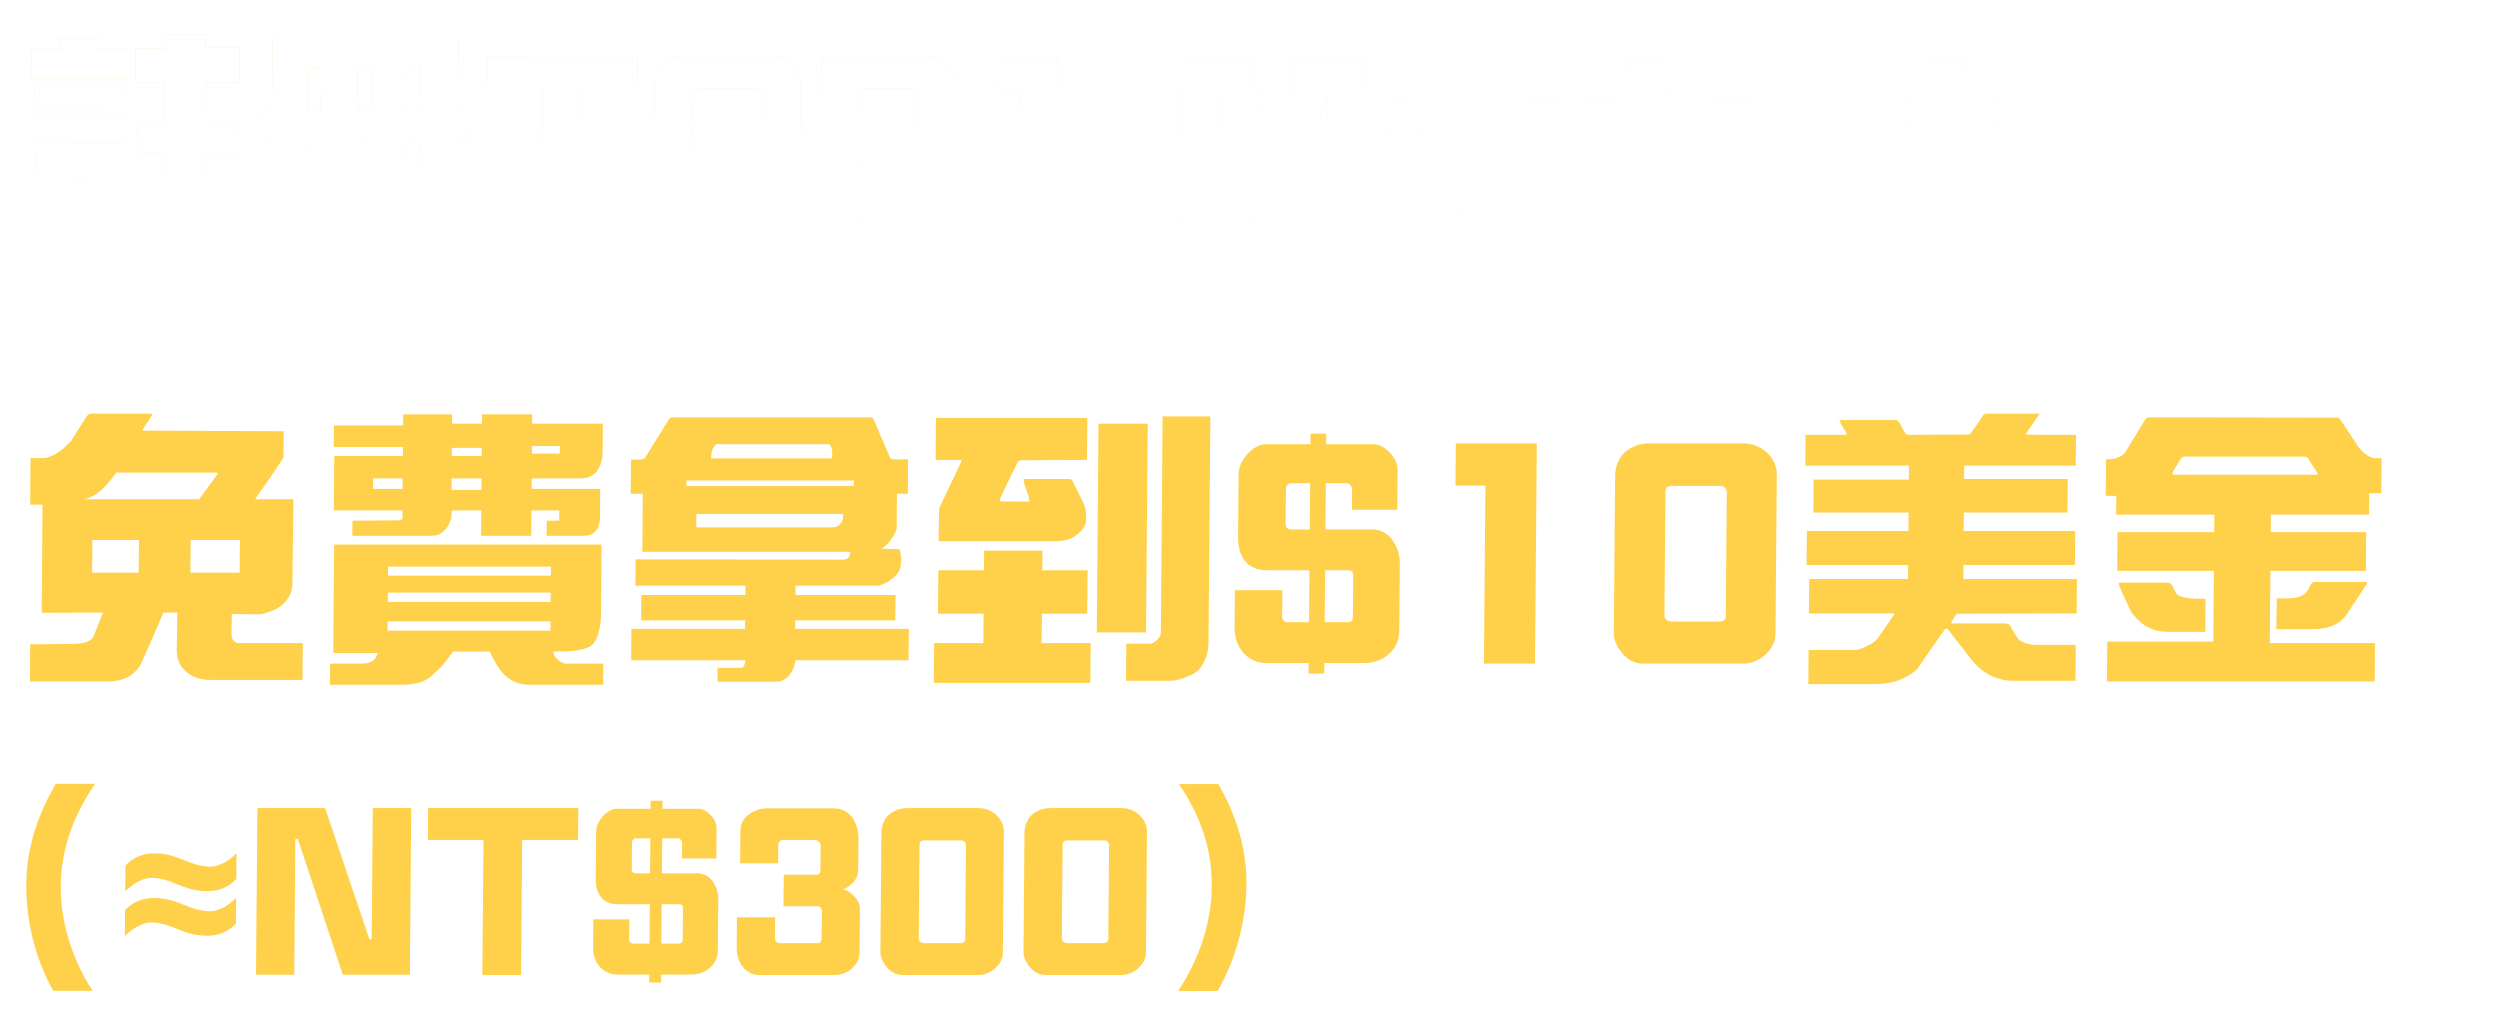
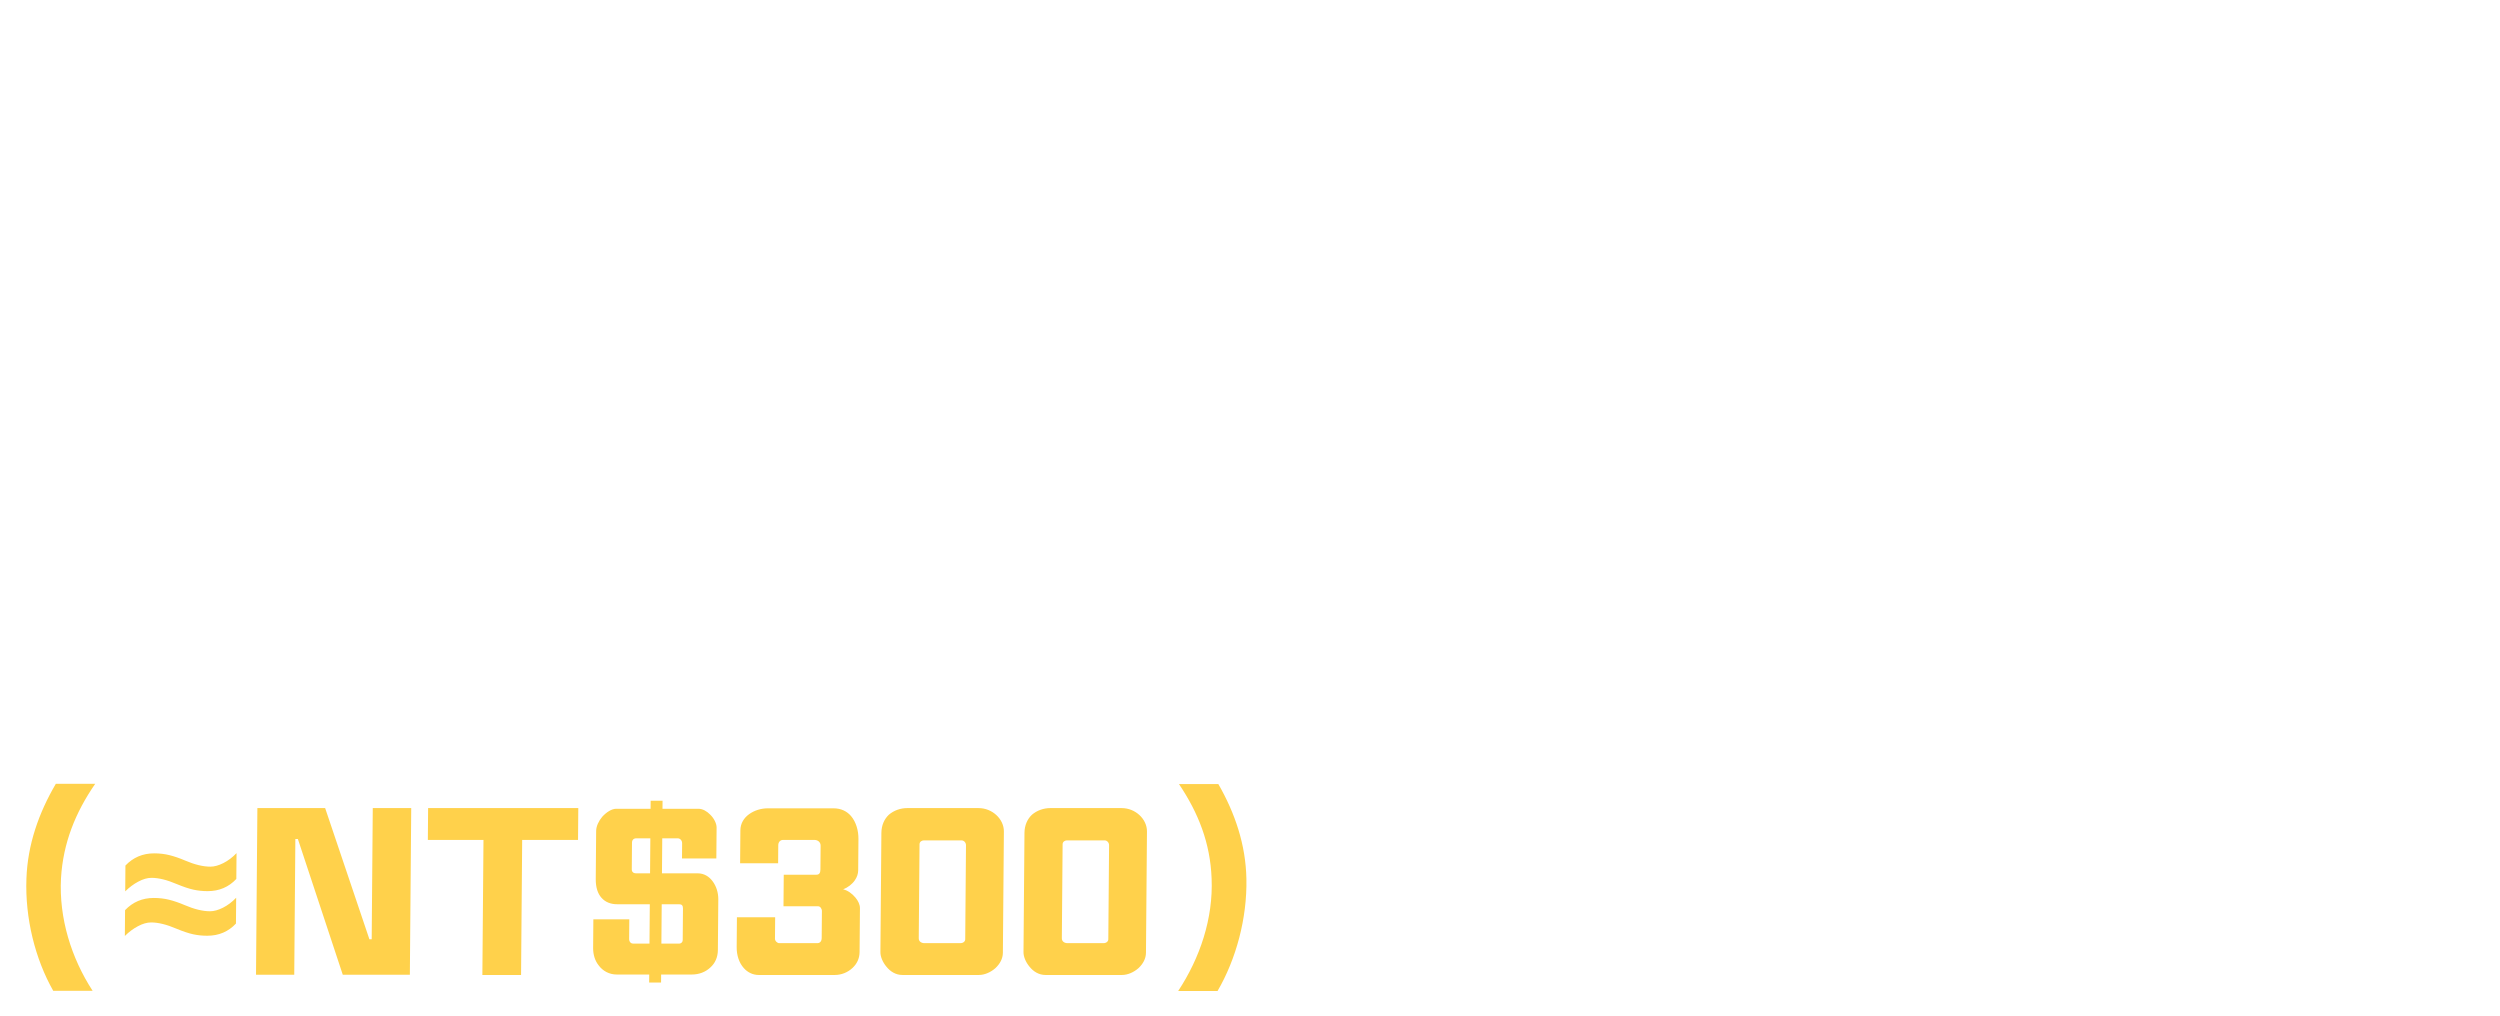
<svg xmlns="http://www.w3.org/2000/svg" width="546" height="222" viewBox="0 0 546 222" fill="none">
  <g filter="url(#filter0_d_1394_3895)">
-     <path d="M13.174 3.45L13.154 5.9H6.854L6.802 12.2H27.702L27.754 5.9H21.604L21.624 3.45H13.174ZM27.293 19.499L27.341 13.6H7.491L7.442 19.499H27.293ZM27.285 26.449L27.331 20.899H7.431L7.385 26.449H27.285ZM27.442 43.898L27.572 28.049H7.772L7.61 47.798H23.86C23.96 47.798 24.512 47.548 24.563 47.498C25.768 46.898 26.626 45.898 27.136 44.648C27.187 44.599 27.442 43.998 27.442 43.898ZM18.916 40.999H15.566L15.618 34.699H18.968L18.916 40.999ZM36.032 2.55L36.006 5.65H29.606L29.545 13.05H35.945L35.872 21.999H30.072L30.02 28.349H36.17L36.069 40.699H28.669L28.61 47.848H52.71L52.769 40.699H44.619L44.718 28.549H51.768L51.822 21.999H44.772L44.845 13.05H52.295L52.357 5.5H44.907L44.931 2.55H36.032ZM67.42 10H70.12L70.043 19.499H67.343L67.42 10ZM88.921 9.95H91.871L91.692 19.499H88.843L88.921 9.95ZM78.121 9.95H81.171L81.043 19.499H78.043L78.121 9.95ZM80.883 45.048H88.633L88.787 26.199H91.638L91.554 36.399C91.552 36.649 91.6 36.899 91.598 37.149C91.637 38.399 91.081 39.249 89.878 39.549L89.774 46.148H95.574C95.724 46.148 96.275 45.998 96.425 45.949C98.13 45.449 99.189 44.298 99.653 42.649C99.754 42.499 99.909 41.899 99.91 41.749L99.987 26.199H102.588L102.642 19.499H99.993L100.123 3.6H59.523L59.392 19.499H57.042L56.987 26.199H59.438L59.358 35.949C59.345 37.449 59.18 39.349 57.574 39.999L57.52 46.648C59.42 46.648 61.32 46.648 63.22 46.648C63.37 46.648 64.072 46.398 64.222 46.348C65.828 45.648 67.189 44.298 67.204 42.499L67.337 26.249H69.937L69.783 45.048H77.833L77.987 26.199H80.987L80.883 45.048ZM139.184 14.499L139.241 7.55H106.441L106.383 14.499H118.533L118.292 43.998H126.742L126.984 14.499H139.184ZM174.685 37.599L174.883 13.499C174.894 12.15 174.507 10.6 173.516 9.45C172.625 8.35 171.182 7.55 169.132 7.55H148.232C146.882 7.55 145.778 8 144.972 8.75C143.662 9.95 142.947 11.8 142.932 13.6L142.727 38.599C142.716 39.949 143.404 41.349 144.446 42.349C145.488 43.349 146.783 43.998 148.133 43.998H169.333C170.883 43.998 172.289 43.248 173.249 42.049C174.108 40.899 174.67 39.399 174.685 37.599ZM166.349 35.899C166.343 36.649 165.639 37.149 165.039 37.149H152.589C151.989 37.149 151.143 36.599 151.15 35.749L151.315 15.7C151.322 14.8 151.925 14.399 153.075 14.399H164.925C165.725 14.399 166.52 15.05 166.516 15.55L166.349 35.899ZM208.718 24.549L208.809 13.399C208.822 11.8 208.285 10.3 207.244 9.2C206.252 8.2 204.807 7.55 203.007 7.55H179.407L179.109 43.949H187.659L187.772 30.099H203.472C205.122 30.099 206.479 29.249 207.439 28.099C208.247 27.049 208.708 25.749 208.718 24.549ZM200.187 22.249C200.179 23.149 199.577 23.449 198.577 23.449H187.827L187.901 14.399H199.401C199.851 14.399 200.248 14.8 200.243 15.35L200.187 22.249ZM230.854 43.998L231.153 7.55H217.753L217.696 14.55H222.646L222.404 43.998H230.854ZM297.918 43.949L298.217 7.55H283.067L278.06 32.799L272.967 7.55H258.167L257.868 43.949H266.168L266.401 15.6H266.651L272.868 43.949H283.018L289.601 15.55H289.951L289.718 43.949H297.918ZM329.549 44.048L329.599 37.949H328.149C327.349 37.949 326.904 37.349 326.909 36.749L327.035 21.399C327.046 20.049 326.555 18.899 325.812 18.049C324.871 16.949 323.527 16.299 322.377 16.299H306.977C305.677 16.299 304.572 16.849 303.765 17.649C302.908 18.549 302.398 19.749 302.389 20.899L302.358 24.649H310.208L310.217 23.499C310.223 22.799 310.676 22.449 311.176 22.449H318.176C318.976 22.449 319.271 23.049 319.265 23.749L319.246 26.149H307.296C306.096 26.149 304.842 26.649 303.935 27.449C302.929 28.249 302.269 29.349 302.26 30.499L302.188 39.249C302.179 40.399 302.719 41.599 303.562 42.499C304.404 43.398 305.499 43.998 306.649 43.998H314.649C315.799 43.998 316.802 43.648 317.558 42.999C318.313 42.349 318.87 41.449 319.179 40.349C319.27 41.449 319.813 42.349 320.508 42.949C321.302 43.648 322.249 44.048 323.049 44.048H329.549ZM319.149 37.949H310.949C310.349 37.949 310.151 37.649 310.155 37.249L310.19 32.949C310.194 32.499 310.396 32.199 310.896 32.199H319.196L319.149 37.949ZM351.836 22.899L351.89 16.349H345.99C344.69 16.349 343.738 16.599 342.984 17.049C342.231 17.499 341.626 18.099 341.12 18.799L341.14 16.349H333.29L333.063 44.048H340.913L341.056 26.599C341.064 25.699 341.721 24.799 342.577 24.099C343.432 23.399 344.536 22.899 345.386 22.899H351.836ZM383.045 16.349H373.595L366.92 25.549H363.92L364.067 7.55H356.067L355.768 44.048H363.768L363.866 32.149H366.766L373.668 44.048H382.768L373.892 28.899L383.045 16.349ZM412.37 39.599L412.406 35.199H404.456L404.444 36.649C404.439 37.199 404.136 37.649 403.586 37.649H394.786C394.436 37.649 394.089 37.249 394.092 36.899L394.125 32.849H407.375C408.775 32.849 409.929 32.399 410.735 31.699C411.541 30.949 411.949 29.899 411.959 28.699L412.021 21.199C412.027 20.399 411.638 19.099 410.797 18.049C410.004 17.099 408.861 16.349 407.261 16.349H392.561C391.111 16.349 389.658 16.649 388.502 17.349C387.246 18.149 386.335 19.399 386.321 21.149L386.178 38.599C386.167 39.949 386.706 41.299 387.647 42.349C388.539 43.298 389.784 43.998 391.184 43.998H407.134C408.934 43.998 410.337 43.648 411.294 42.699C412 41.999 412.358 40.999 412.37 39.599ZM403.985 25.599C403.981 26.049 403.627 26.499 403.177 26.499H394.177L394.199 23.899C394.205 23.149 394.758 22.749 395.458 22.749H403.108C403.658 22.749 404.002 23.449 403.999 23.899L403.985 25.599ZM436.432 22.699L436.484 16.349H429.184L429.256 7.6H421.306L421.234 16.349H416.134L416.082 22.699H421.182L421.049 38.899C421.04 39.999 421.628 41.399 422.62 42.449C423.462 43.349 424.607 43.998 425.857 43.998H435.957L436.009 37.649H430.259C429.609 37.649 429.013 37.249 429.017 36.749L429.132 22.699H436.432ZM465.236 38.999L465.299 31.299C465.308 30.199 464.967 29.099 464.323 28.299C463.68 27.449 462.685 26.849 461.485 26.849H449.435C449.085 26.849 448.538 26.499 448.544 25.849L448.563 23.499C448.568 22.849 449.071 22.499 449.571 22.499H455.871C456.321 22.499 456.816 23.049 456.813 23.499L456.803 24.749H464.703L464.737 20.549C464.745 19.599 464.452 18.699 463.858 17.949C463.116 16.999 461.972 16.299 460.572 16.299H444.822C443.972 16.299 442.919 16.699 442.113 17.349C441.308 18.049 440.7 18.949 440.691 20.099L440.621 28.599C440.612 29.749 441.053 30.799 441.697 31.549C442.489 32.449 443.635 32.999 444.835 32.999H456.535C457.085 32.999 457.48 33.599 457.476 34.099L457.453 36.849C457.45 37.299 456.995 37.799 456.495 37.799H448.795C448.245 37.799 447.899 37.349 447.904 36.749L447.918 35.049H439.918L439.889 38.649C439.875 40.249 440.513 41.749 441.604 42.799C442.348 43.548 443.395 43.998 444.495 43.998H460.095C461.795 43.998 463.1 43.349 464.008 42.349C464.766 41.449 465.225 40.249 465.236 38.999Z" fill="url(#paint0_linear_1394_3895)" />
-     <path d="M13.174 3.45L13.154 5.9H6.854L6.802 12.2H27.702L27.754 5.9H21.604L21.624 3.45H13.174ZM27.293 19.499L27.341 13.6H7.491L7.442 19.499H27.293ZM27.285 26.449L27.331 20.899H7.431L7.385 26.449H27.285ZM27.442 43.898L27.572 28.049H7.772L7.61 47.798H23.86C23.96 47.798 24.512 47.548 24.563 47.498C25.768 46.898 26.626 45.898 27.136 44.648C27.187 44.599 27.442 43.998 27.442 43.898ZM18.916 40.999H15.566L15.618 34.699H18.968L18.916 40.999ZM36.032 2.55L36.006 5.65H29.606L29.545 13.05H35.945L35.872 21.999H30.072L30.02 28.349H36.17L36.069 40.699H28.669L28.61 47.848H52.71L52.769 40.699H44.619L44.718 28.549H51.768L51.822 21.999H44.772L44.845 13.05H52.295L52.357 5.5H44.907L44.931 2.55H36.032ZM67.42 10H70.12L70.043 19.499H67.343L67.42 10ZM88.921 9.95H91.871L91.692 19.499H88.843L88.921 9.95ZM78.121 9.95H81.171L81.043 19.499H78.043L78.121 9.95ZM80.883 45.048H88.633L88.787 26.199H91.638L91.554 36.399C91.552 36.649 91.6 36.899 91.598 37.149C91.637 38.399 91.081 39.249 89.878 39.549L89.774 46.148H95.574C95.724 46.148 96.275 45.998 96.425 45.949C98.13 45.449 99.189 44.298 99.653 42.649C99.754 42.499 99.909 41.899 99.91 41.749L99.987 26.199H102.588L102.642 19.499H99.993L100.123 3.6H59.523L59.392 19.499H57.042L56.987 26.199H59.438L59.358 35.949C59.345 37.449 59.18 39.349 57.574 39.999L57.52 46.648C59.42 46.648 61.32 46.648 63.22 46.648C63.37 46.648 64.072 46.398 64.222 46.348C65.828 45.648 67.189 44.298 67.204 42.499L67.337 26.249H69.937L69.783 45.048H77.833L77.987 26.199H80.987L80.883 45.048ZM139.184 14.499L139.241 7.55H106.441L106.383 14.499H118.533L118.292 43.998H126.742L126.984 14.499H139.184ZM174.685 37.599L174.883 13.499C174.894 12.15 174.507 10.6 173.516 9.45C172.625 8.35 171.182 7.55 169.132 7.55H148.232C146.882 7.55 145.778 8 144.972 8.75C143.662 9.95 142.947 11.8 142.932 13.6L142.727 38.599C142.716 39.949 143.404 41.349 144.446 42.349C145.488 43.349 146.783 43.998 148.133 43.998H169.333C170.883 43.998 172.289 43.248 173.249 42.049C174.108 40.899 174.67 39.399 174.685 37.599ZM166.349 35.899C166.343 36.649 165.639 37.149 165.039 37.149H152.589C151.989 37.149 151.143 36.599 151.15 35.749L151.315 15.7C151.322 14.8 151.925 14.399 153.075 14.399H164.925C165.725 14.399 166.52 15.05 166.516 15.55L166.349 35.899ZM208.718 24.549L208.809 13.399C208.822 11.8 208.285 10.3 207.244 9.2C206.252 8.2 204.807 7.55 203.007 7.55H179.407L179.109 43.949H187.659L187.772 30.099H203.472C205.122 30.099 206.479 29.249 207.439 28.099C208.247 27.049 208.708 25.749 208.718 24.549ZM200.187 22.249C200.179 23.149 199.577 23.449 198.577 23.449H187.827L187.901 14.399H199.401C199.851 14.399 200.248 14.8 200.243 15.35L200.187 22.249ZM230.854 43.998L231.153 7.55H217.753L217.696 14.55H222.646L222.404 43.998H230.854ZM297.918 43.949L298.217 7.55H283.067L278.06 32.799L272.967 7.55H258.167L257.868 43.949H266.168L266.401 15.6H266.651L272.868 43.949H283.018L289.601 15.55H289.951L289.718 43.949H297.918ZM329.549 44.048L329.599 37.949H328.149C327.349 37.949 326.904 37.349 326.909 36.749L327.035 21.399C327.046 20.049 326.555 18.899 325.812 18.049C324.871 16.949 323.527 16.299 322.377 16.299H306.977C305.677 16.299 304.572 16.849 303.765 17.649C302.908 18.549 302.398 19.749 302.389 20.899L302.358 24.649H310.208L310.217 23.499C310.223 22.799 310.676 22.449 311.176 22.449H318.176C318.976 22.449 319.271 23.049 319.265 23.749L319.246 26.149H307.296C306.096 26.149 304.842 26.649 303.935 27.449C302.929 28.249 302.269 29.349 302.26 30.499L302.188 39.249C302.179 40.399 302.719 41.599 303.562 42.499C304.404 43.398 305.499 43.998 306.649 43.998H314.649C315.799 43.998 316.802 43.648 317.558 42.999C318.313 42.349 318.87 41.449 319.179 40.349C319.27 41.449 319.813 42.349 320.508 42.949C321.302 43.648 322.249 44.048 323.049 44.048H329.549ZM319.149 37.949H310.949C310.349 37.949 310.151 37.649 310.155 37.249L310.19 32.949C310.194 32.499 310.396 32.199 310.896 32.199H319.196L319.149 37.949ZM351.836 22.899L351.89 16.349H345.99C344.69 16.349 343.738 16.599 342.984 17.049C342.231 17.499 341.626 18.099 341.12 18.799L341.14 16.349H333.29L333.063 44.048H340.913L341.056 26.599C341.064 25.699 341.721 24.799 342.577 24.099C343.432 23.399 344.536 22.899 345.386 22.899H351.836ZM383.045 16.349H373.595L366.92 25.549H363.92L364.067 7.55H356.067L355.768 44.048H363.768L363.866 32.149H366.766L373.668 44.048H382.768L373.892 28.899L383.045 16.349ZM412.37 39.599L412.406 35.199H404.456L404.444 36.649C404.439 37.199 404.136 37.649 403.586 37.649H394.786C394.436 37.649 394.089 37.249 394.092 36.899L394.125 32.849H407.375C408.775 32.849 409.929 32.399 410.735 31.699C411.541 30.949 411.949 29.899 411.959 28.699L412.021 21.199C412.027 20.399 411.638 19.099 410.797 18.049C410.004 17.099 408.861 16.349 407.261 16.349H392.561C391.111 16.349 389.658 16.649 388.502 17.349C387.246 18.149 386.335 19.399 386.321 21.149L386.178 38.599C386.167 39.949 386.706 41.299 387.647 42.349C388.539 43.298 389.784 43.998 391.184 43.998H407.134C408.934 43.998 410.337 43.648 411.294 42.699C412 41.999 412.358 40.999 412.37 39.599ZM403.985 25.599C403.981 26.049 403.627 26.499 403.177 26.499H394.177L394.199 23.899C394.205 23.149 394.758 22.749 395.458 22.749H403.108C403.658 22.749 404.002 23.449 403.999 23.899L403.985 25.599ZM436.432 22.699L436.484 16.349H429.184L429.256 7.6H421.306L421.234 16.349H416.134L416.082 22.699H421.182L421.049 38.899C421.04 39.999 421.628 41.399 422.62 42.449C423.462 43.349 424.607 43.998 425.857 43.998H435.957L436.009 37.649H430.259C429.609 37.649 429.013 37.249 429.017 36.749L429.132 22.699H436.432ZM465.236 38.999L465.299 31.299C465.308 30.199 464.967 29.099 464.323 28.299C463.68 27.449 462.685 26.849 461.485 26.849H449.435C449.085 26.849 448.538 26.499 448.544 25.849L448.563 23.499C448.568 22.849 449.071 22.499 449.571 22.499H455.871C456.321 22.499 456.816 23.049 456.813 23.499L456.803 24.749H464.703L464.737 20.549C464.745 19.599 464.452 18.699 463.858 17.949C463.116 16.999 461.972 16.299 460.572 16.299H444.822C443.972 16.299 442.919 16.699 442.113 17.349C441.308 18.049 440.7 18.949 440.691 20.099L440.621 28.599C440.612 29.749 441.053 30.799 441.697 31.549C442.489 32.449 443.635 32.999 444.835 32.999H456.535C457.085 32.999 457.48 33.599 457.476 34.099L457.453 36.849C457.45 37.299 456.995 37.799 456.495 37.799H448.795C448.245 37.799 447.899 37.349 447.904 36.749L447.918 35.049H439.918L439.889 38.649C439.875 40.249 440.513 41.749 441.604 42.799C442.348 43.548 443.395 43.998 444.495 43.998H460.095C461.795 43.998 463.1 43.349 464.008 42.349C464.766 41.449 465.225 40.249 465.236 38.999Z" fill="white" />
-   </g>
+     </g>
  <g filter="url(#filter1_d_1394_3895)">
    <path d="M20.792 166.25H12.192C8.439 172.65 6.033 179.549 5.772 186.949C5.451 195.599 7.678 204.499 11.621 211.448H20.221C15.58 204.299 12.851 195.599 13.323 186.849C13.786 179.199 16.44 172.55 20.792 166.25ZM33.085 186.783C32.189 186.783 31.227 187.06 30.197 187.613C29.183 188.151 28.234 188.859 27.348 189.737L27.394 184.098C29.085 182.324 31.175 181.437 33.666 181.437C34.854 181.437 35.968 181.567 37.007 181.828C38.063 182.088 39.199 182.479 40.415 182.999C42.508 183.895 44.351 184.342 45.946 184.342C46.809 184.342 47.755 184.082 48.785 183.561C49.815 183.04 50.773 182.316 51.659 181.388L51.613 187.028C49.954 188.802 47.864 189.689 45.341 189.689C44.267 189.689 43.242 189.583 42.267 189.371C41.293 189.16 40.075 188.753 38.615 188.151C36.491 187.239 34.647 186.783 33.085 186.783ZM33.005 196.524C32.109 196.524 31.147 196.801 30.117 197.354C29.104 197.891 28.154 198.599 27.268 199.478L27.314 193.839C29.005 192.065 31.095 191.178 33.586 191.178C34.774 191.178 35.888 191.308 36.927 191.568C37.983 191.829 39.119 192.219 40.336 192.74C42.428 193.635 44.272 194.083 45.867 194.083C46.729 194.083 47.675 193.823 48.705 193.302C49.735 192.781 50.693 192.057 51.579 191.129L51.533 196.768C49.874 198.542 47.784 199.429 45.261 199.429C44.187 199.429 43.162 199.324 42.188 199.112C41.213 198.901 39.995 198.494 38.535 197.891C36.411 196.98 34.567 196.524 33.005 196.524ZM89.513 207.949L89.811 171.55H81.412L81.177 200.199H80.677L71.011 171.55H56.212L55.913 207.949H64.263L64.506 178.3H65.056L74.863 207.949H89.513ZM126.242 178.5L126.299 171.55H93.499L93.442 178.5H105.592L105.35 207.999H113.8L114.042 178.5H126.242ZM156.785 202.549L156.876 191.449C156.888 190.049 156.45 188.599 155.609 187.499C154.867 186.499 153.773 185.799 152.373 185.799H144.573L144.635 178.15H147.985C148.535 178.15 148.982 178.6 148.976 179.249L148.949 182.549H156.449L156.505 175.8C156.512 174.95 155.971 173.8 155.078 172.95C154.384 172.25 153.488 171.7 152.538 171.7H144.688L144.703 169.95H142.103L142.088 171.7H134.588C133.588 171.7 132.432 172.45 131.524 173.45C130.767 174.35 130.207 175.5 130.199 176.55L130.112 187.049C130.097 188.949 130.586 190.249 131.329 191.099C132.27 192.199 133.567 192.549 134.767 192.549H141.917L141.847 201.149H138.247C137.847 201.149 137.4 200.799 137.405 200.149L137.44 195.849H129.59L129.539 202.099C129.527 203.599 129.966 204.899 130.708 205.849C131.648 207.149 133.091 207.899 134.691 207.899H141.791L141.777 209.648H144.377L144.391 207.899H151.091C152.691 207.899 154.096 207.349 155.154 206.349C156.162 205.449 156.772 204.149 156.785 202.549ZM141.973 185.799H138.873C138.373 185.799 137.975 185.499 137.98 184.949L138.028 179.099C138.033 178.5 138.385 178.15 138.985 178.15H142.035L141.973 185.799ZM149.103 200.399C149.1 200.799 148.797 201.149 148.297 201.149H144.447L144.517 192.549H148.317C148.917 192.549 149.165 192.849 149.16 193.449L149.103 200.399ZM187.732 202.999L187.81 193.399C187.817 192.649 187.424 191.799 186.829 191.099C186.087 190.199 185.092 189.499 184.144 189.299C185.147 188.899 186.103 188.199 186.71 187.299C187.166 186.649 187.422 185.899 187.428 185.149L187.484 178.3C187.499 176.45 186.965 174.6 185.875 173.3C184.984 172.25 183.689 171.6 182.039 171.6H167.689C166.239 171.6 164.736 172.05 163.579 172.9C162.472 173.7 161.712 174.9 161.7 176.4L161.641 183.599H169.941L169.973 179.649C169.979 178.999 170.383 178.5 171.033 178.5H177.833C178.683 178.5 179.228 179.049 179.222 179.749L179.18 184.949C179.174 185.649 178.97 186.099 178.32 186.099H171.17L171.114 192.999H178.714C179.114 192.999 179.51 193.499 179.505 194.049L179.457 199.899C179.451 200.699 179.048 201.049 178.498 201.049H170.148C169.798 201.049 169.251 200.599 169.255 200.099L169.294 195.399H160.944L160.891 201.899C160.876 203.699 161.412 205.349 162.453 206.499C163.246 207.399 164.391 207.999 165.691 207.999H182.341C183.741 207.999 185.145 207.449 186.203 206.449C187.11 205.599 187.72 204.449 187.732 202.999ZM219.03 203.149L219.248 176.65C219.259 175.3 218.62 174 217.577 173.05C216.585 172.15 215.24 171.55 213.69 171.55H198.14C196.69 171.55 195.236 172.05 194.128 173C193.17 173.9 192.509 175.25 192.495 176.95L192.282 202.999C192.273 203.999 192.764 205.199 193.605 206.199C194.447 207.249 195.641 207.999 197.091 207.999H213.791C215.041 207.999 216.396 207.399 217.403 206.499C218.36 205.599 219.02 204.449 219.03 203.149ZM210.805 200.199C210.801 200.649 210.398 201.049 209.748 201.049H201.898C201.248 201.049 200.651 200.699 200.656 199.999L200.825 179.449C200.83 178.85 201.382 178.6 201.782 178.6H209.982C210.582 178.6 210.977 179.149 210.973 179.649L210.805 200.199ZM250.28 203.149L250.498 176.65C250.509 175.3 249.87 174 248.827 173.05C247.835 172.15 246.49 171.55 244.94 171.55H229.39C227.94 171.55 226.486 172.05 225.378 173C224.42 173.9 223.759 175.25 223.745 176.95L223.532 202.999C223.523 203.999 224.014 205.199 224.855 206.199C225.697 207.249 226.891 207.999 228.341 207.999H245.041C246.291 207.999 247.646 207.399 248.653 206.499C249.61 205.599 250.27 204.449 250.28 203.149ZM242.055 200.199C242.051 200.649 241.648 201.049 240.998 201.049H233.148C232.498 201.049 231.901 200.699 231.906 199.999L232.075 179.449C232.08 178.85 232.632 178.6 233.032 178.6H241.232C241.832 178.6 242.227 179.149 242.223 179.649L242.055 200.199ZM257.483 166.3C261.731 172.6 264.327 179.199 264.614 186.899C264.992 195.649 262.071 204.299 257.312 211.498H265.912C269.969 204.549 272.392 195.599 272.213 186.999C272.074 179.549 269.731 172.65 266.083 166.3H257.483Z" fill="#FFD14B" />
  </g>
  <g filter="url(#filter2_d_1394_3895)">
-     <path d="M18.145 104.094C21.117 103.83 23.784 100.53 25.387 98.286H47.166C47.299 98.286 47.562 98.286 47.561 98.484C47.56 98.616 43.889 103.566 43.489 104.094H18.145ZM9.097 128.909L22.496 128.843L20.474 133.925C19.801 135.508 17.358 135.706 15.906 135.706L6.599 135.772L6.532 143.89H23.758C26.728 143.89 29.312 142.702 30.786 140.062C31.39 138.808 31.93 137.422 32.534 136.168C33.544 133.727 34.686 131.285 35.696 128.843H38.732L38.598 137.158C38.565 141.118 41.977 143.56 45.739 143.56H66.067L66.133 135.508H52.141C51.217 135.508 50.564 134.651 50.571 133.793L50.609 129.173C52.655 129.173 54.701 129.239 56.747 129.239C57.407 129.173 58.201 128.909 58.731 128.711C61.51 127.853 63.838 125.675 63.864 122.507L64.081 104.094H55.699C57.835 101.124 59.906 98.088 61.911 95.052L61.959 89.244L31.138 89.112C31.076 88.65 33.209 86.076 33.212 85.614C33.214 85.416 33.016 85.416 32.884 85.416H19.75C19.486 85.416 19.087 85.746 18.954 85.944C17.884 87.66 16.747 89.442 15.611 91.224C15.41 91.554 15.011 91.884 14.745 92.148C13.214 93.666 11.289 95.118 9.111 95.118H6.669L6.585 105.282H9.291L9.097 128.909ZM30.289 120.131H20.125L20.184 113.003H30.348L30.289 120.131ZM52.333 120.131H41.575L41.634 113.003H52.392L52.333 120.131ZM84.635 132.803L84.652 130.757H120.226L120.209 132.803H84.635ZM84.734 120.791L84.75 118.811H120.324L120.308 120.791H84.734ZM84.687 126.533L84.704 124.487H120.278L120.261 126.533H84.687ZM131.26 129.371L131.386 113.993H72.976L72.781 137.686H82.483C82.073 139.402 80.748 139.996 79.164 139.996H72.102L72.064 144.616H87.838C89.752 144.616 91.933 144.352 93.526 143.23C93.858 143.032 94.124 142.768 94.456 142.504C94.789 142.108 95.187 141.844 95.52 141.514C96.85 140.326 97.918 138.808 98.92 137.356H106.972C108.788 141.25 110.806 144.616 115.69 144.616H131.728L131.766 139.996H123.45C123.252 139.996 123.187 139.93 122.989 139.864C121.872 139.336 120.954 138.61 120.832 137.356C123.076 137.356 126.706 137.422 128.761 136.3C130.75 135.179 131.243 131.417 131.26 129.371ZM72.905 106.535H87.887C87.882 107.063 87.944 107.591 87.94 108.119C87.869 108.713 86.945 108.713 86.549 108.713L76.978 108.779L76.951 112.079H94.243C96.157 112.079 97.421 110.957 98.16 109.307C98.228 109.109 98.564 108.317 98.566 108.119C98.636 107.591 98.641 107.063 98.645 106.535H105.113L105.067 112.079H116.023L116.069 106.535H122.141L122.122 108.779H119.416L119.389 112.079H127.639C130.081 112.079 131.021 110.165 131.039 107.987L131.089 101.85H116.107L116.126 99.54H126.884C129.326 99.54 130.723 98.22 131.336 95.91C131.472 95.448 131.609 94.788 131.614 94.26L131.668 87.594H116.224L116.241 85.548H105.285L105.268 87.594H98.734L98.751 85.548H88.059L88.039 87.99H72.925L72.887 92.676H88.001L87.984 94.656H73.002L72.905 106.535ZM87.925 101.85H81.457L81.476 99.54H87.944L87.925 101.85ZM105.21 94.656H98.676L98.691 92.874H105.225L105.21 94.656ZM122.243 94.128H116.171L116.184 92.478H122.256L122.243 94.128ZM105.15 102.048H98.616L98.636 99.54H105.17L105.15 102.048ZM195.893 102.906H198.269L198.33 95.382H195.03C194.766 95.382 194.503 95.25 194.374 94.986L190.812 86.67C190.683 86.34 190.552 86.208 190.222 86.208H146.926C146.596 86.208 146.265 86.34 146.064 86.67L140.914 94.986C140.446 95.712 138.534 95.382 137.808 95.382L137.747 102.906H140.387L140.283 115.577H185.691C185.681 116.699 185.149 117.293 184.027 117.293L138.817 117.227L138.77 122.969H162.794L162.777 125.015H140.073L140.028 130.559H162.732L162.717 132.407H137.901L137.844 139.27H162.792C162.787 139.93 162.584 140.524 162.119 140.92H156.707L156.682 143.956H169.486C172.06 143.956 173.4 141.514 173.748 139.27H198.432L198.489 132.407H173.673L173.688 130.559H195.534L195.579 125.015H173.733L173.75 122.969H191.9C191.966 122.969 192.562 122.771 192.694 122.705C194.018 122.243 195.877 120.923 196.482 119.537C196.685 119.009 196.827 117.689 196.832 117.095C196.772 116.435 196.646 115.709 196.454 114.983L192.56 114.917C194.086 113.927 195.155 112.343 195.829 110.627L195.893 102.906ZM181.634 95.184H155.3C155.309 94.062 155.517 92.808 156.447 92.082H181.131C181.589 92.61 181.781 93.336 181.775 94.062C181.772 94.458 181.703 94.788 181.634 95.184ZM186.469 101.19H149.905L149.914 100.002H186.478L186.469 101.19ZM182.039 110.231H152.075L152.098 107.327H184.108L184.102 108.119C184.093 109.175 183.029 110.231 182.039 110.231ZM218.321 104.292C218.324 103.962 221.881 96.768 222.283 95.976C222.417 95.778 222.749 95.58 223.013 95.58L237.401 95.514L237.477 86.34H204.411L204.335 95.514H209.747C209.879 95.514 210.011 95.514 210.01 95.646C210.009 95.844 205.778 104.688 205.376 105.48C205.241 105.809 205.107 106.007 205.104 106.403L204.982 113.267H230.59C231.91 113.267 233.562 113.003 234.69 112.211C235.619 111.617 236.949 110.363 237.157 109.175C237.225 108.911 237.228 108.581 237.23 108.317C237.24 107.129 237.118 105.941 236.598 104.886L234.196 100.002C234.132 99.804 233.605 99.672 233.407 99.672H224.101C223.903 99.672 223.573 99.672 223.571 99.936C223.563 100.926 224.797 103.302 224.789 104.358C224.853 104.556 224.721 104.622 224.523 104.622L218.649 104.556C218.451 104.556 218.32 104.49 218.321 104.292ZM227.669 115.313H214.931L214.896 119.603H204.93L204.852 129.107H214.818L214.765 135.508H204.007L203.936 144.22H238.124L238.195 135.508H227.503L227.556 129.107H237.456L237.534 119.603H227.634L227.669 115.313ZM239.534 133.199H250.292L250.666 87.594H239.908L239.534 133.199ZM245.916 143.758H255.684C257.268 143.758 260.577 142.57 261.708 141.448C263.239 139.93 263.919 137.488 263.936 135.442L264.341 86.01H253.913L253.525 133.397C253.517 134.255 252.054 135.64 251.196 135.64H245.982L245.916 143.758ZM305.603 132.803L305.724 118.151C305.739 116.303 305.16 114.389 304.05 112.937C303.071 111.617 301.627 110.693 299.779 110.693H289.483L289.566 100.596H293.988C294.714 100.596 295.303 101.19 295.296 102.048L295.26 106.403H305.16L305.233 97.494C305.242 96.372 304.529 94.854 303.35 93.732C302.433 92.808 301.251 92.082 299.997 92.082H289.635L289.654 89.772H286.222L286.203 92.082H276.303C274.983 92.082 273.457 93.072 272.258 94.392C271.259 95.58 270.52 97.098 270.509 98.484L270.395 112.343C270.375 114.851 271.021 116.567 272.001 117.689C273.243 119.141 274.956 119.603 276.54 119.603H285.978L285.885 130.955H281.133C280.605 130.955 280.014 130.493 280.021 129.635L280.068 123.959H269.706L269.638 132.209C269.622 134.189 270.202 135.904 271.182 137.158C272.422 138.874 274.327 139.864 276.439 139.864H285.811L285.793 142.174H289.225L289.243 139.864H298.087C300.199 139.864 302.053 139.138 303.45 137.818C304.78 136.63 305.586 134.915 305.603 132.803ZM286.051 110.693H281.959C281.299 110.693 280.774 110.297 280.78 109.571L280.843 101.85C280.85 101.058 281.316 100.596 282.108 100.596H286.134L286.051 110.693ZM295.463 129.965C295.458 130.493 295.059 130.955 294.399 130.955H289.317L289.41 119.603H294.426C295.218 119.603 295.544 119.999 295.538 120.791L295.463 129.965ZM335.244 139.996L335.639 91.884H317.951L317.875 101.124H324.409L324.09 139.996H335.244ZM387.767 133.595L388.054 98.616C388.068 96.834 387.225 95.118 385.849 93.864C384.539 92.676 382.763 91.884 380.717 91.884H360.191C358.277 91.884 356.358 92.544 354.895 93.798C353.632 94.986 352.759 96.768 352.741 99.012L352.459 133.397C352.448 134.717 353.095 136.3 354.206 137.62C355.317 139.006 356.892 139.996 358.806 139.996H380.85C382.5 139.996 384.289 139.204 385.619 138.016C386.882 136.828 387.753 135.31 387.767 133.595ZM376.909 129.701C376.904 130.295 376.372 130.823 375.514 130.823H365.152C364.294 130.823 363.505 130.361 363.513 129.437L363.736 102.312C363.742 101.52 364.471 101.19 364.999 101.19H375.823C376.615 101.19 377.137 101.916 377.131 102.576L376.909 129.701ZM413.957 86.802H402.011C401.945 86.802 401.747 86.802 401.746 86.934C401.742 87.33 403.309 89.442 403.306 89.772C403.304 90.036 403.04 90.036 402.908 90.036H394.328L394.273 96.768H416.911L416.886 99.804H396.096L396.037 106.997H416.827L416.794 111.023H394.618L394.557 118.481H416.733L416.708 121.517H395.126L395.064 129.041H413.412C413.544 129.041 413.676 129.107 413.741 129.173C413.741 129.239 410.335 134.123 410.067 134.519C409.266 135.64 406.285 137.026 405.031 137.026H394.999L394.938 144.484H409.194C412.23 144.484 415.204 143.89 417.662 142.042C417.861 141.91 418.658 141.316 418.725 141.184C420.728 138.28 422.732 135.376 424.736 132.539C424.802 132.473 424.935 132.341 425.067 132.341C425.199 132.341 425.331 132.407 425.396 132.473L430.36 138.874C432.842 142.042 435.864 143.758 439.956 143.758H453.288L453.352 135.904H444.508C443.386 135.904 441.278 135.376 440.626 134.387C440.04 133.463 439.454 132.473 438.868 131.483C438.539 131.351 438.21 131.219 437.88 131.219H426.462C426.33 131.219 426.132 131.219 426.133 131.087C426.136 130.823 426.936 129.767 427.07 129.503C427.271 129.173 427.338 129.107 427.8 129.107L453.54 129.041L453.602 121.517H428.786L428.811 118.481H453.165L453.226 111.023H428.872L428.905 106.997H451.543L451.603 99.672H428.965L428.989 96.768H453.343L453.398 90.036C452.408 90.036 442.442 90.102 442.377 89.904L445.45 85.482C445.45 85.416 445.252 85.416 445.186 85.416H433.966C433.702 85.416 433.438 85.482 433.238 85.614L430.299 89.904C429.969 89.97 429.639 89.97 429.309 89.97L416.834 90.036C415.514 90.036 415.276 86.868 413.957 86.802ZM517.021 122.375C517.023 122.177 516.759 122.177 516.627 122.177H505.473C504.747 122.177 504.542 123.035 504.273 123.563C502.998 126.203 499.569 125.741 497.259 125.741L497.138 132.473H505.19C508.16 132.473 510.873 131.681 512.61 129.107L516.887 122.639C516.953 122.573 517.02 122.441 517.021 122.375ZM520.086 102.774L520.149 95.118C519.621 95.118 519.093 95.118 518.565 95.118C517.311 95.052 515.608 93.468 514.956 92.478L511.045 86.538C510.915 86.34 510.519 86.274 510.321 86.274L469.402 86.208C469.204 86.208 468.741 86.34 468.607 86.538L464.258 93.666C463.389 95.118 461.472 95.382 459.954 95.382L459.889 103.368H462.199L462.165 107.459H483.615L483.584 111.287H462.464L462.395 119.735H483.515L483.388 135.179H460.222L460.15 143.89H518.626L518.695 135.508H495.727L495.857 119.735H516.713L516.782 111.287H495.926L495.957 107.459H517.407L517.446 102.774H520.086ZM481.623 133.067L481.683 125.807C480.297 125.807 476.005 126.071 475.16 124.421C474.77 123.761 474.385 122.309 473.461 122.309H463.033C462.835 122.309 462.703 122.375 462.701 122.573C462.699 122.837 464.904 127.589 465.164 128.117C465.358 128.645 465.815 129.173 466.142 129.569C468.036 131.945 470.535 133.067 473.505 133.067H481.623ZM506.194 98.616C506.193 98.748 505.929 98.748 505.863 98.748H474.777C474.645 98.748 474.447 98.682 474.449 98.484C474.452 98.154 476.123 95.58 476.391 95.118C476.59 94.92 476.921 94.788 477.251 94.788H503.189C503.453 94.788 503.914 94.92 504.045 95.118L506.065 98.286C506.064 98.352 506.194 98.55 506.194 98.616Z" fill="#FFD14B" />
-   </g>
+     </g>
  <defs>
    <filter id="filter0_d_1394_3895" x="1.574" y="2.55" width="468.897" height="55.171" filterUnits="userSpaceOnUse" color-interpolation-filters="sRGB">
      <feFlood flood-opacity="0" result="BackgroundImageFix" />
      <feColorMatrix in="SourceAlpha" type="matrix" values="0 0 0 0 0 0 0 0 0 0 0 0 0 0 0 0 0 0 127 0" result="hardAlpha" />
      <feOffset dy="4.936" />
      <feGaussianBlur stdDeviation="2.468" />
      <feComposite in2="hardAlpha" operator="out" />
      <feColorMatrix type="matrix" values="0 0 0 0 0.667 0 0 0 0 0.176 0 0 0 0 0.165 0 0 0 0.8 0" />
      <feBlend mode="normal" in2="BackgroundImageFix" result="effect1_dropShadow_1394_3895" />
      <feBlend mode="normal" in="SourceGraphic" in2="effect1_dropShadow_1394_3895" result="shape" />
    </filter>
    <filter id="filter1_d_1394_3895" x="0.384" y="166.25" width="277.185" height="55.12" filterUnits="userSpaceOnUse" color-interpolation-filters="sRGB">
      <feFlood flood-opacity="0" result="BackgroundImageFix" />
      <feColorMatrix in="SourceAlpha" type="matrix" values="0 0 0 0 0 0 0 0 0 0 0 0 0 0 0 0 0 0 127 0" result="hardAlpha" />
      <feOffset dy="4.936" />
      <feGaussianBlur stdDeviation="2.468" />
      <feComposite in2="hardAlpha" operator="out" />
      <feColorMatrix type="matrix" values="0 0 0 0 0.667 0 0 0 0 0.176 0 0 0 0 0.165 0 0 0 0.8 0" />
      <feBlend mode="normal" in2="BackgroundImageFix" result="effect1_dropShadow_1394_3895" />
      <feBlend mode="normal" in="SourceGraphic" in2="effect1_dropShadow_1394_3895" result="shape" />
    </filter>
    <filter id="filter2_d_1394_3895" x="1.326" y="85.416" width="523.838" height="69.072" filterUnits="userSpaceOnUse" color-interpolation-filters="sRGB">
      <feFlood flood-opacity="0" result="BackgroundImageFix" />
      <feColorMatrix in="SourceAlpha" type="matrix" values="0 0 0 0 0 0 0 0 0 0 0 0 0 0 0 0 0 0 127 0" result="hardAlpha" />
      <feOffset dy="4.936" />
      <feGaussianBlur stdDeviation="2.468" />
      <feComposite in2="hardAlpha" operator="out" />
      <feColorMatrix type="matrix" values="0 0 0 0 0.667 0 0 0 0 0.176 0 0 0 0 0.165 0 0 0 0.8 0" />
      <feBlend mode="normal" in2="BackgroundImageFix" result="effect1_dropShadow_1394_3895" />
      <feBlend mode="normal" in="SourceGraphic" in2="effect1_dropShadow_1394_3895" result="shape" />
    </filter>
    <linearGradient id="paint0_linear_1394_3895" x1="236.502" y1="-1.35202e-06" x2="239.066" y2="51.111" gradientUnits="userSpaceOnUse">
      <stop stop-color="#FADDB1" />
      <stop offset="0.508" stop-color="#FEF6E8" stop-opacity="0.9" />
    </linearGradient>
  </defs>
</svg>